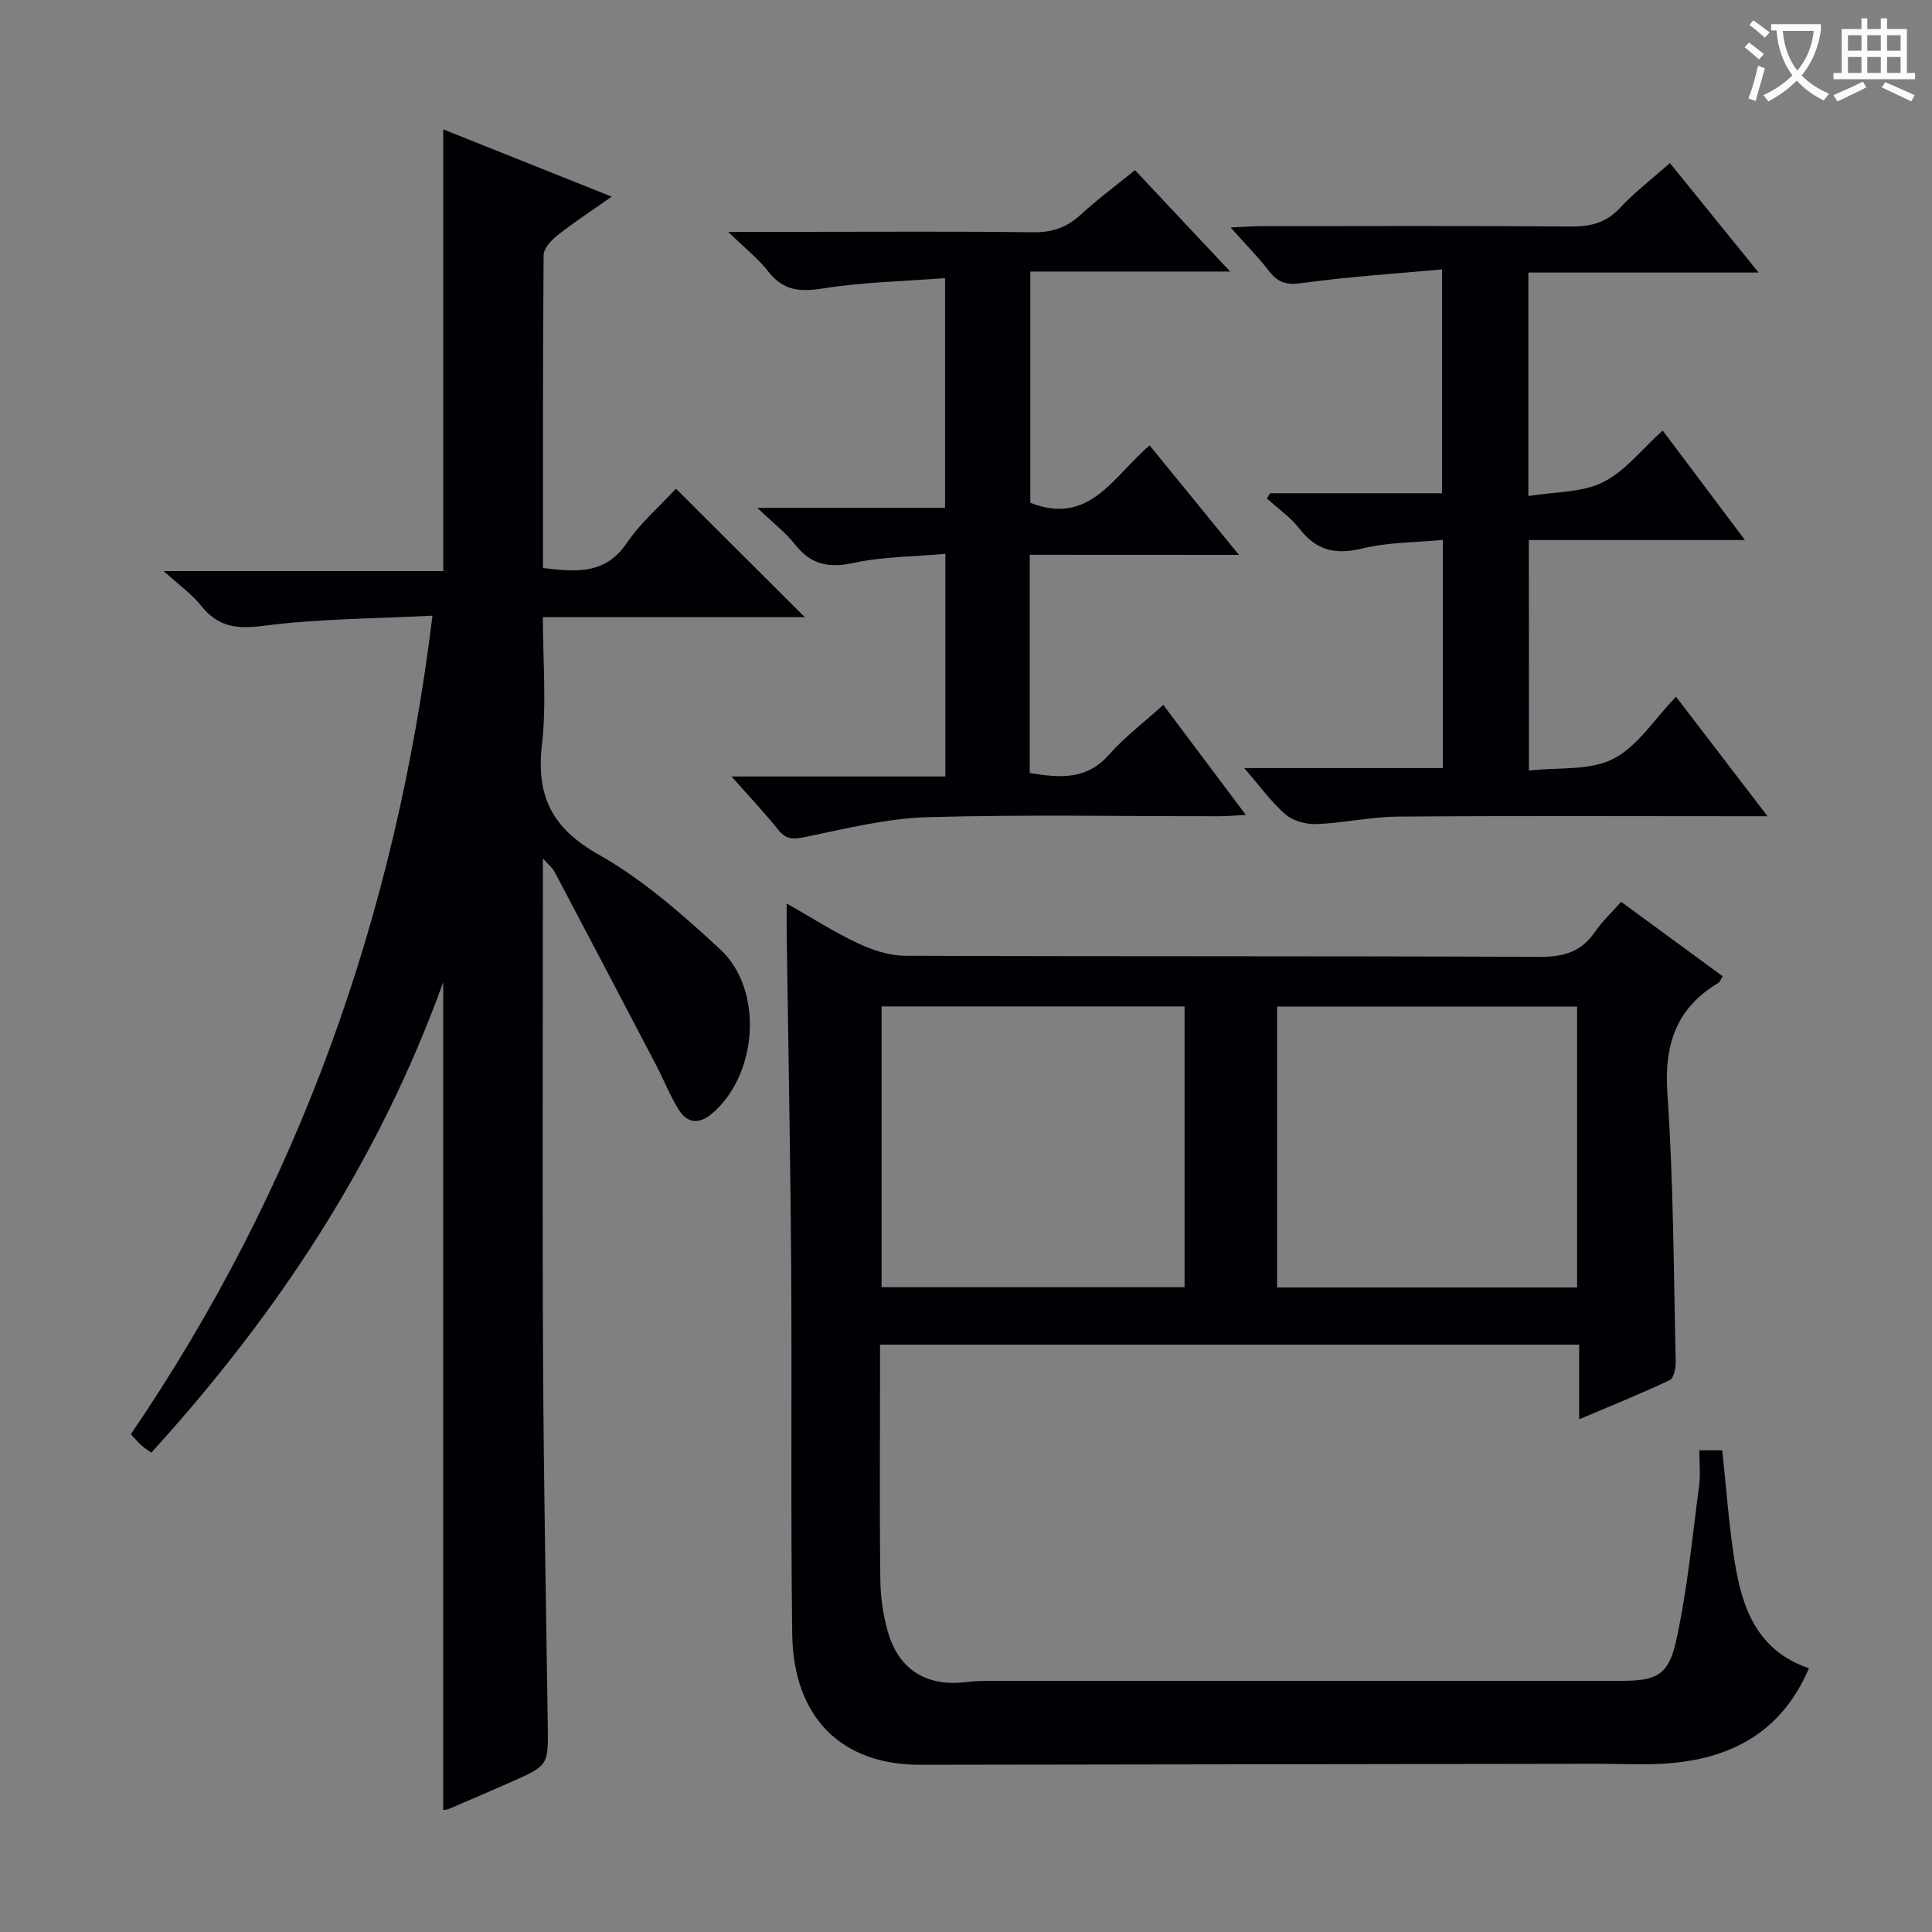
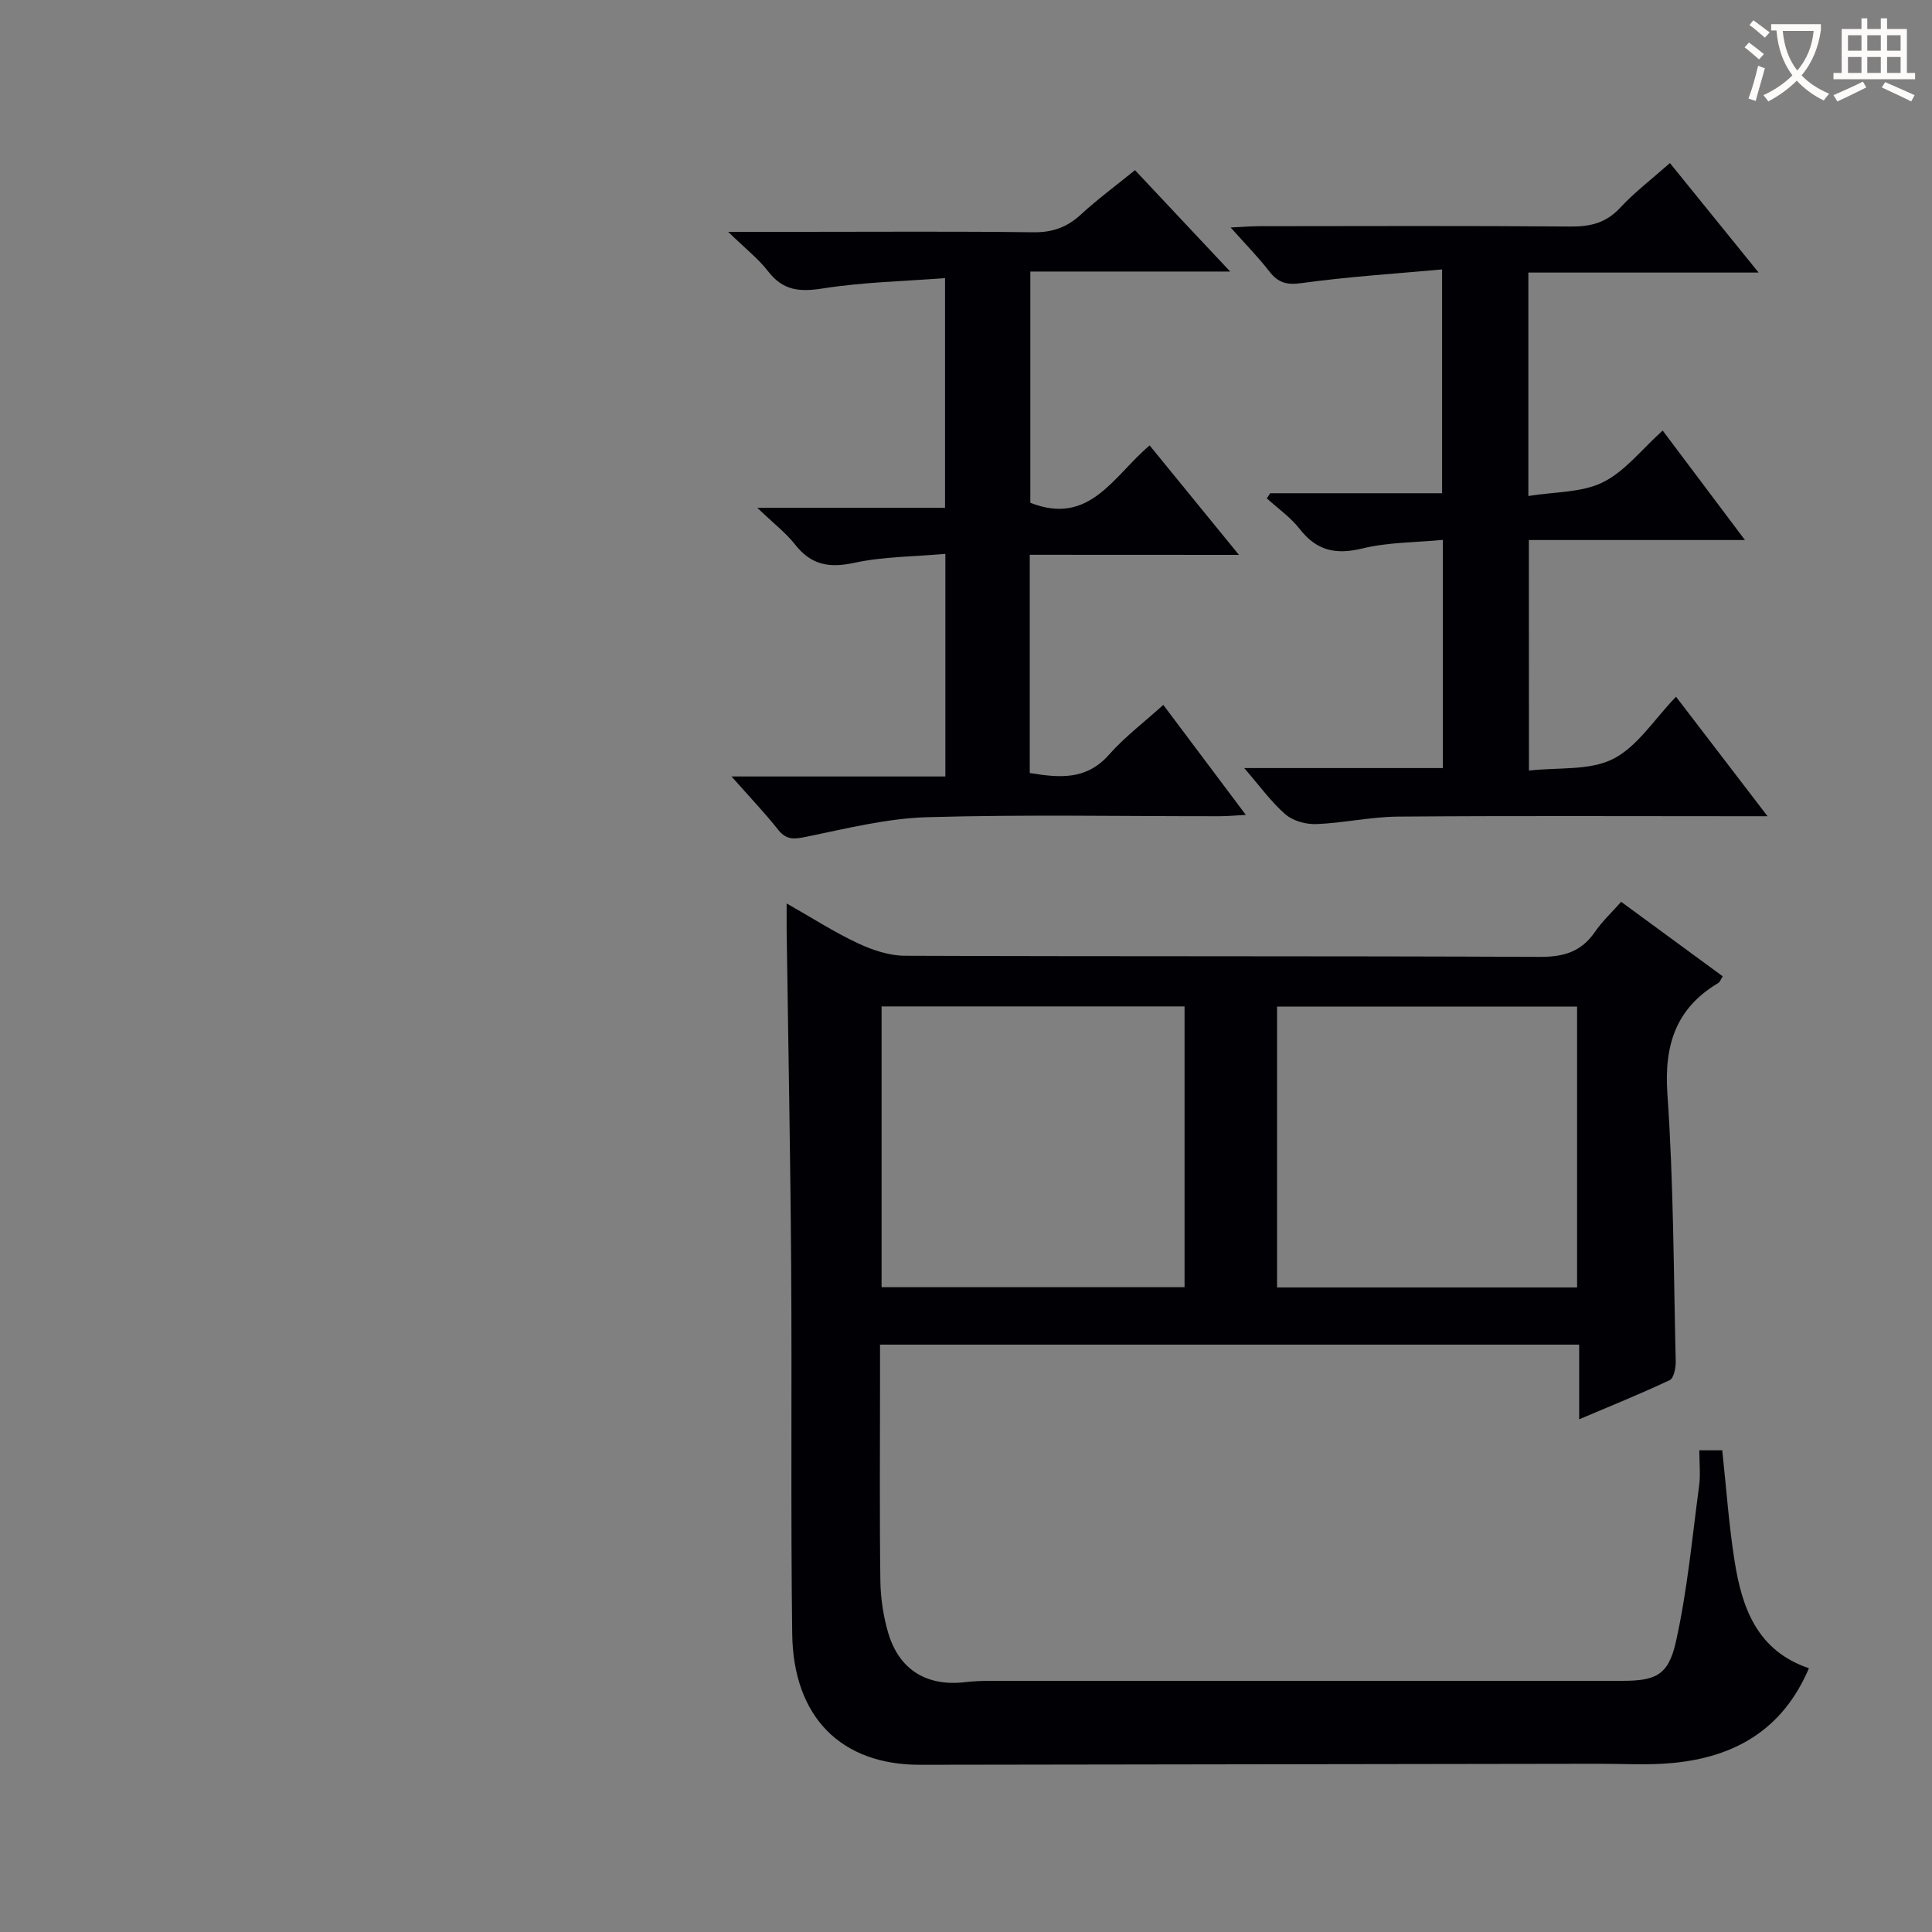
<svg xmlns="http://www.w3.org/2000/svg" enable-background="new 0 0 400 400" viewBox="0 0 400 400">
  <rect x="0" y="0" width="400" height="400" fill="#808080" stroke="none" />
  <g fill="#010105">
    <path d="m351.83 300.27h4.74c.85 7.84 1.37 15.45 2.56 22.95 1.53 9.66 4.64 18.53 15.39 22.17-5.44 12.78-15.37 18.37-28.12 19.61-5.11.5-10.31.16-15.47.17-46.81.08-93.62.14-140.43.21-16.29.03-26.25-9.79-26.48-27.09-.33-25.49-.04-50.98-.22-76.47-.16-22.97-.61-45.93-.93-68.9-.02-1.64 0-3.28 0-5.87 5.25 2.98 9.82 5.93 14.7 8.22 3.02 1.42 6.51 2.6 9.79 2.61 43.81.17 87.63.03 131.45.23 4.94.02 8.57-1.05 11.39-5.15 1.49-2.17 3.46-4.01 5.44-6.25 7.08 5.19 14.02 10.28 21.03 15.42-.4.62-.56 1.17-.91 1.38-8.82 5.26-11.24 12.87-10.54 23.01 1.28 18.4 1.28 36.89 1.72 55.35.03 1.32-.39 3.47-1.25 3.87-5.95 2.82-12.06 5.27-18.74 8.11 0-5.59 0-10.36 0-15.46-48.28 0-96.17 0-144.75 0v8.38c0 13.49-.11 26.99.07 40.48.05 3.61.6 7.32 1.61 10.77 2.26 7.71 8 11.19 15.95 10.25 1.81-.21 3.64-.27 5.47-.27h130.42c6.94 0 9.66-1.03 11.23-7.98 2.39-10.62 3.38-21.56 4.83-32.38.31-2.27.05-4.62.05-7.37zm-106.58-91.9c-21.08 0-41.82 0-62.73 0v58.13h62.73c0-19.56 0-38.8 0-58.13zm81.27 58.18c0-19.6 0-38.92 0-58.14-20.97 0-41.52 0-62.12 0v58.14z" />
-     <path d="m139.95 101.18c8.92 8.89 17.63 17.57 26.68 26.6-17.92 0-35.76 0-54.23 0 0 9.21.78 17.93-.2 26.44-1.23 10.69 2.15 17.3 11.77 22.73 9.15 5.17 17.33 12.38 25.12 19.58 9.14 8.45 7.77 26.16-1.8 34.13-2.66 2.21-5.06 1.81-6.74-.87-1.84-2.92-3.1-6.21-4.71-9.28-7-13.39-14.03-26.76-21.08-40.12-.34-.64-.98-1.12-2.36-2.66v6.49c0 32.67-.13 65.33.04 98 .13 24.98.61 49.95.97 74.92.12 8.35.17 8.37-7.67 11.84-4.25 1.88-8.53 3.71-12.81 5.54-.43.18-.94.17-1.17.21 0-56.86 0-113.65 0-171.38-13.4 37.14-34.34 68.72-60.44 97.42-.87-.65-1.55-1.07-2.13-1.6-.61-.55-1.13-1.2-2.1-2.24 34.69-50.89 54.85-107.24 62.45-169.46-11.94.62-23.57.61-35.01 2.1-5.58.73-9.42.21-12.91-4.19-1.84-2.32-4.37-4.09-7.73-7.14h57.88c0-30.67 0-60.73 0-91.45 11.13 4.44 22.52 8.99 34.88 13.92-4.27 3.01-7.86 5.34-11.2 7.98-1.3 1.02-2.89 2.74-2.9 4.16-.18 21.47-.13 42.95-.13 64.75 6.83.81 12.87 1.44 17.38-5.21 2.86-4.21 6.86-7.64 10.15-11.21z" />
    <path d="m316.55 159.54c6.08-.7 12.56.05 17.42-2.41 5.04-2.55 8.51-8.2 13.03-12.88 6.37 8.32 12.28 16.03 18.95 24.74-2.67 0-4.38 0-6.1 0-23.49 0-46.99-.11-70.48.08-5.61.05-11.21 1.33-16.83 1.55-2.14.08-4.83-.65-6.41-2.02-2.96-2.56-5.28-5.84-8.53-9.58h41.13c0-15.84 0-31.1 0-47.24-5.64.54-11.32.47-16.66 1.77-5.5 1.34-9.47.49-12.98-4.03-1.87-2.41-4.51-4.24-6.8-6.33.23-.36.45-.71.68-1.07h35.6c0-15.29 0-30.17 0-46.34-9.72.89-19.44 1.5-29.05 2.83-3.15.44-4.91-.07-6.75-2.45-2.22-2.88-4.79-5.48-7.98-9.06 2.57-.12 4.26-.27 5.94-.27 21.49-.02 42.99-.1 64.48.07 4.08.03 7.31-.75 10.2-3.86 3.04-3.27 6.65-6.02 10.33-9.28 5.87 7.25 11.67 14.41 18.36 22.67-16.78 0-32.14 0-47.67 0v46.26c5.47-.89 11.03-.67 15.41-2.83 4.58-2.25 8.03-6.8 12.4-10.72 5.66 7.53 11.09 14.76 17.03 22.67-15.29 0-29.83 0-44.74 0 .02 15.85.02 31.22.02 47.73z" />
    <path d="m213.2 114.86v45.18c6.08 1 11.68 1.56 16.41-3.79 3.25-3.68 7.25-6.7 11.24-10.31 5.72 7.62 11.16 14.88 17.09 22.78-2.35.12-3.92.27-5.49.27-20.15.02-40.32-.38-60.46.2-8.33.24-16.65 2.33-24.88 4.02-2.54.52-4.22.83-6-1.42-2.78-3.51-5.88-6.75-9.66-11.03h44.28c0-15.63 0-30.4 0-46.09-6.49.58-12.83.55-18.88 1.86-5.19 1.12-8.92.44-12.23-3.78-1.93-2.46-4.5-4.42-7.83-7.61h38.87c0-15.96 0-31.19 0-47.56-8.59.66-17.04.83-25.3 2.14-4.76.75-8.21.48-11.3-3.51-2.08-2.69-4.85-4.84-8.3-8.21h15.22c15.99 0 31.98-.12 47.97.09 3.95.05 6.96-1.03 9.83-3.67 3.41-3.14 7.16-5.91 11.21-9.19 6.37 6.79 12.59 13.41 19.71 20.99-14.37 0-27.81 0-41.38 0v47.88c12.32 4.83 17.16-5.52 24.7-11.88 5.98 7.33 11.9 14.58 18.49 22.66-14.91-.02-28.91-.02-43.31-.02z" />
  </g>
  <path d="m362.1 8.8c1.1.8 2.1 1.6 3.1 2.4l-1 1.1c-1.3-1.1-2.3-2-3-2.5zm1.9 4.8c.5.2.9.4 1.4.5-.6 2.3-1.3 4.5-1.9 6.8l-1.5-.5c.8-2.1 1.4-4.3 2-6.8zm-1-9.4c1.3.9 2.4 1.8 3.4 2.5l-1 1.1c-1.4-1.2-2.4-2.1-3.2-2.6zm3.7 2.2v-1.4h10.3v1.2c-.5 3.6-1.8 6.8-4 9.4 1.5 1.6 3.4 2.8 5.7 3.8-.3.4-.7.8-1.1 1.4-2.3-1.1-4.1-2.5-5.6-4.1-1.6 1.6-3.6 3.1-5.9 4.3-.3-.5-.7-.9-1-1.3 2.4-1.1 4.4-2.5 6-4.1-1.9-2.5-3-5.6-3.3-9.3h-1.1zm8.8 0h-6.4c.3 3.3 1.3 6 3 8.2 2-2.3 3.1-5.1 3.4-8.2z" fill="#fcfbfa" />
  <path d="m385.3 3.8h1.3v2.2h2.8v-2.2h1.3v2.2h4.1v9.1h1.7v1.3h-16.9v-1.3h1.7v-9.1h4.1v-2.2zm.4 13.1.7 1.2c-1.8.9-3.8 1.9-6 2.9-.2-.4-.5-.8-.8-1.3 2.3-1 4.3-1.9 6.1-2.8zm-3.1-6.4h2.8v-3.2h-2.8zm0 4.6h2.8v-3.3h-2.8zm4-4.6h2.8v-3.2h-2.8zm0 4.6h2.8v-3.3h-2.8zm3.7 1.9c2.1.9 4.1 1.8 6.1 2.7l-.7 1.3c-2.2-1.1-4.2-2-6.1-2.9zm3.2-9.7h-2.8v3.2h2.8zm-2.8 7.8h2.8v-3.3h-2.8z" fill="#fcfbfa" />
</svg>